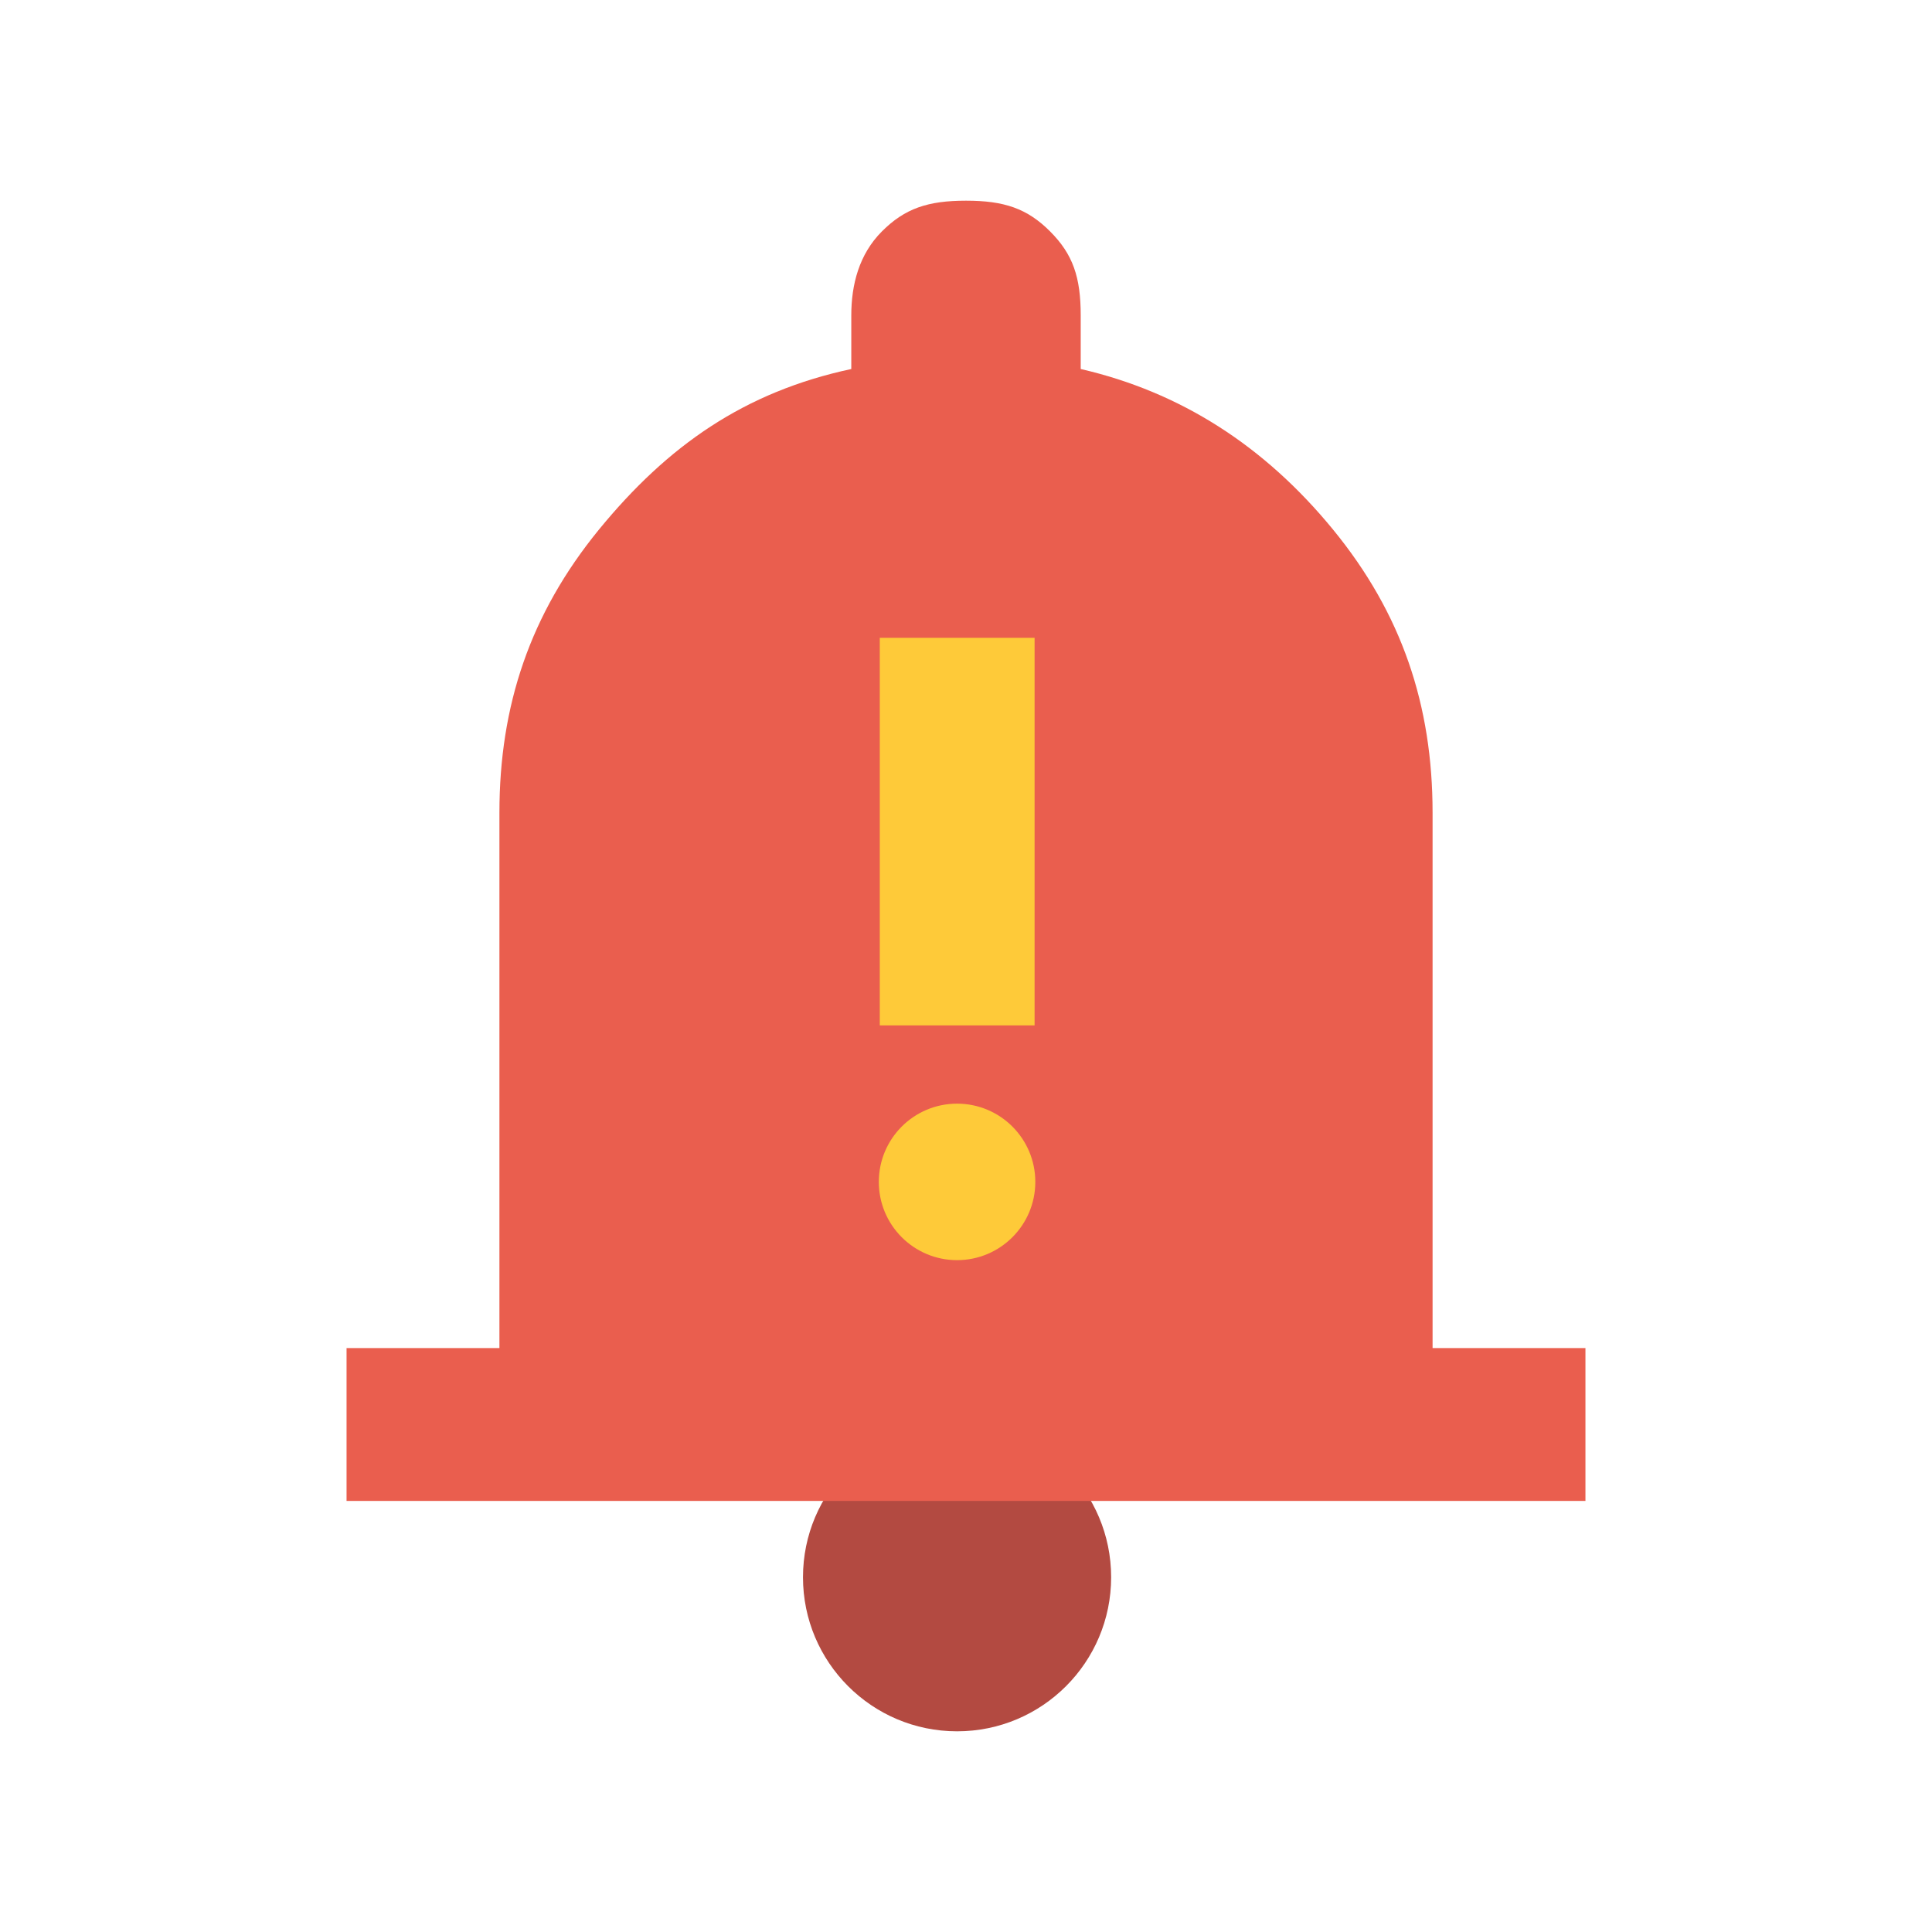
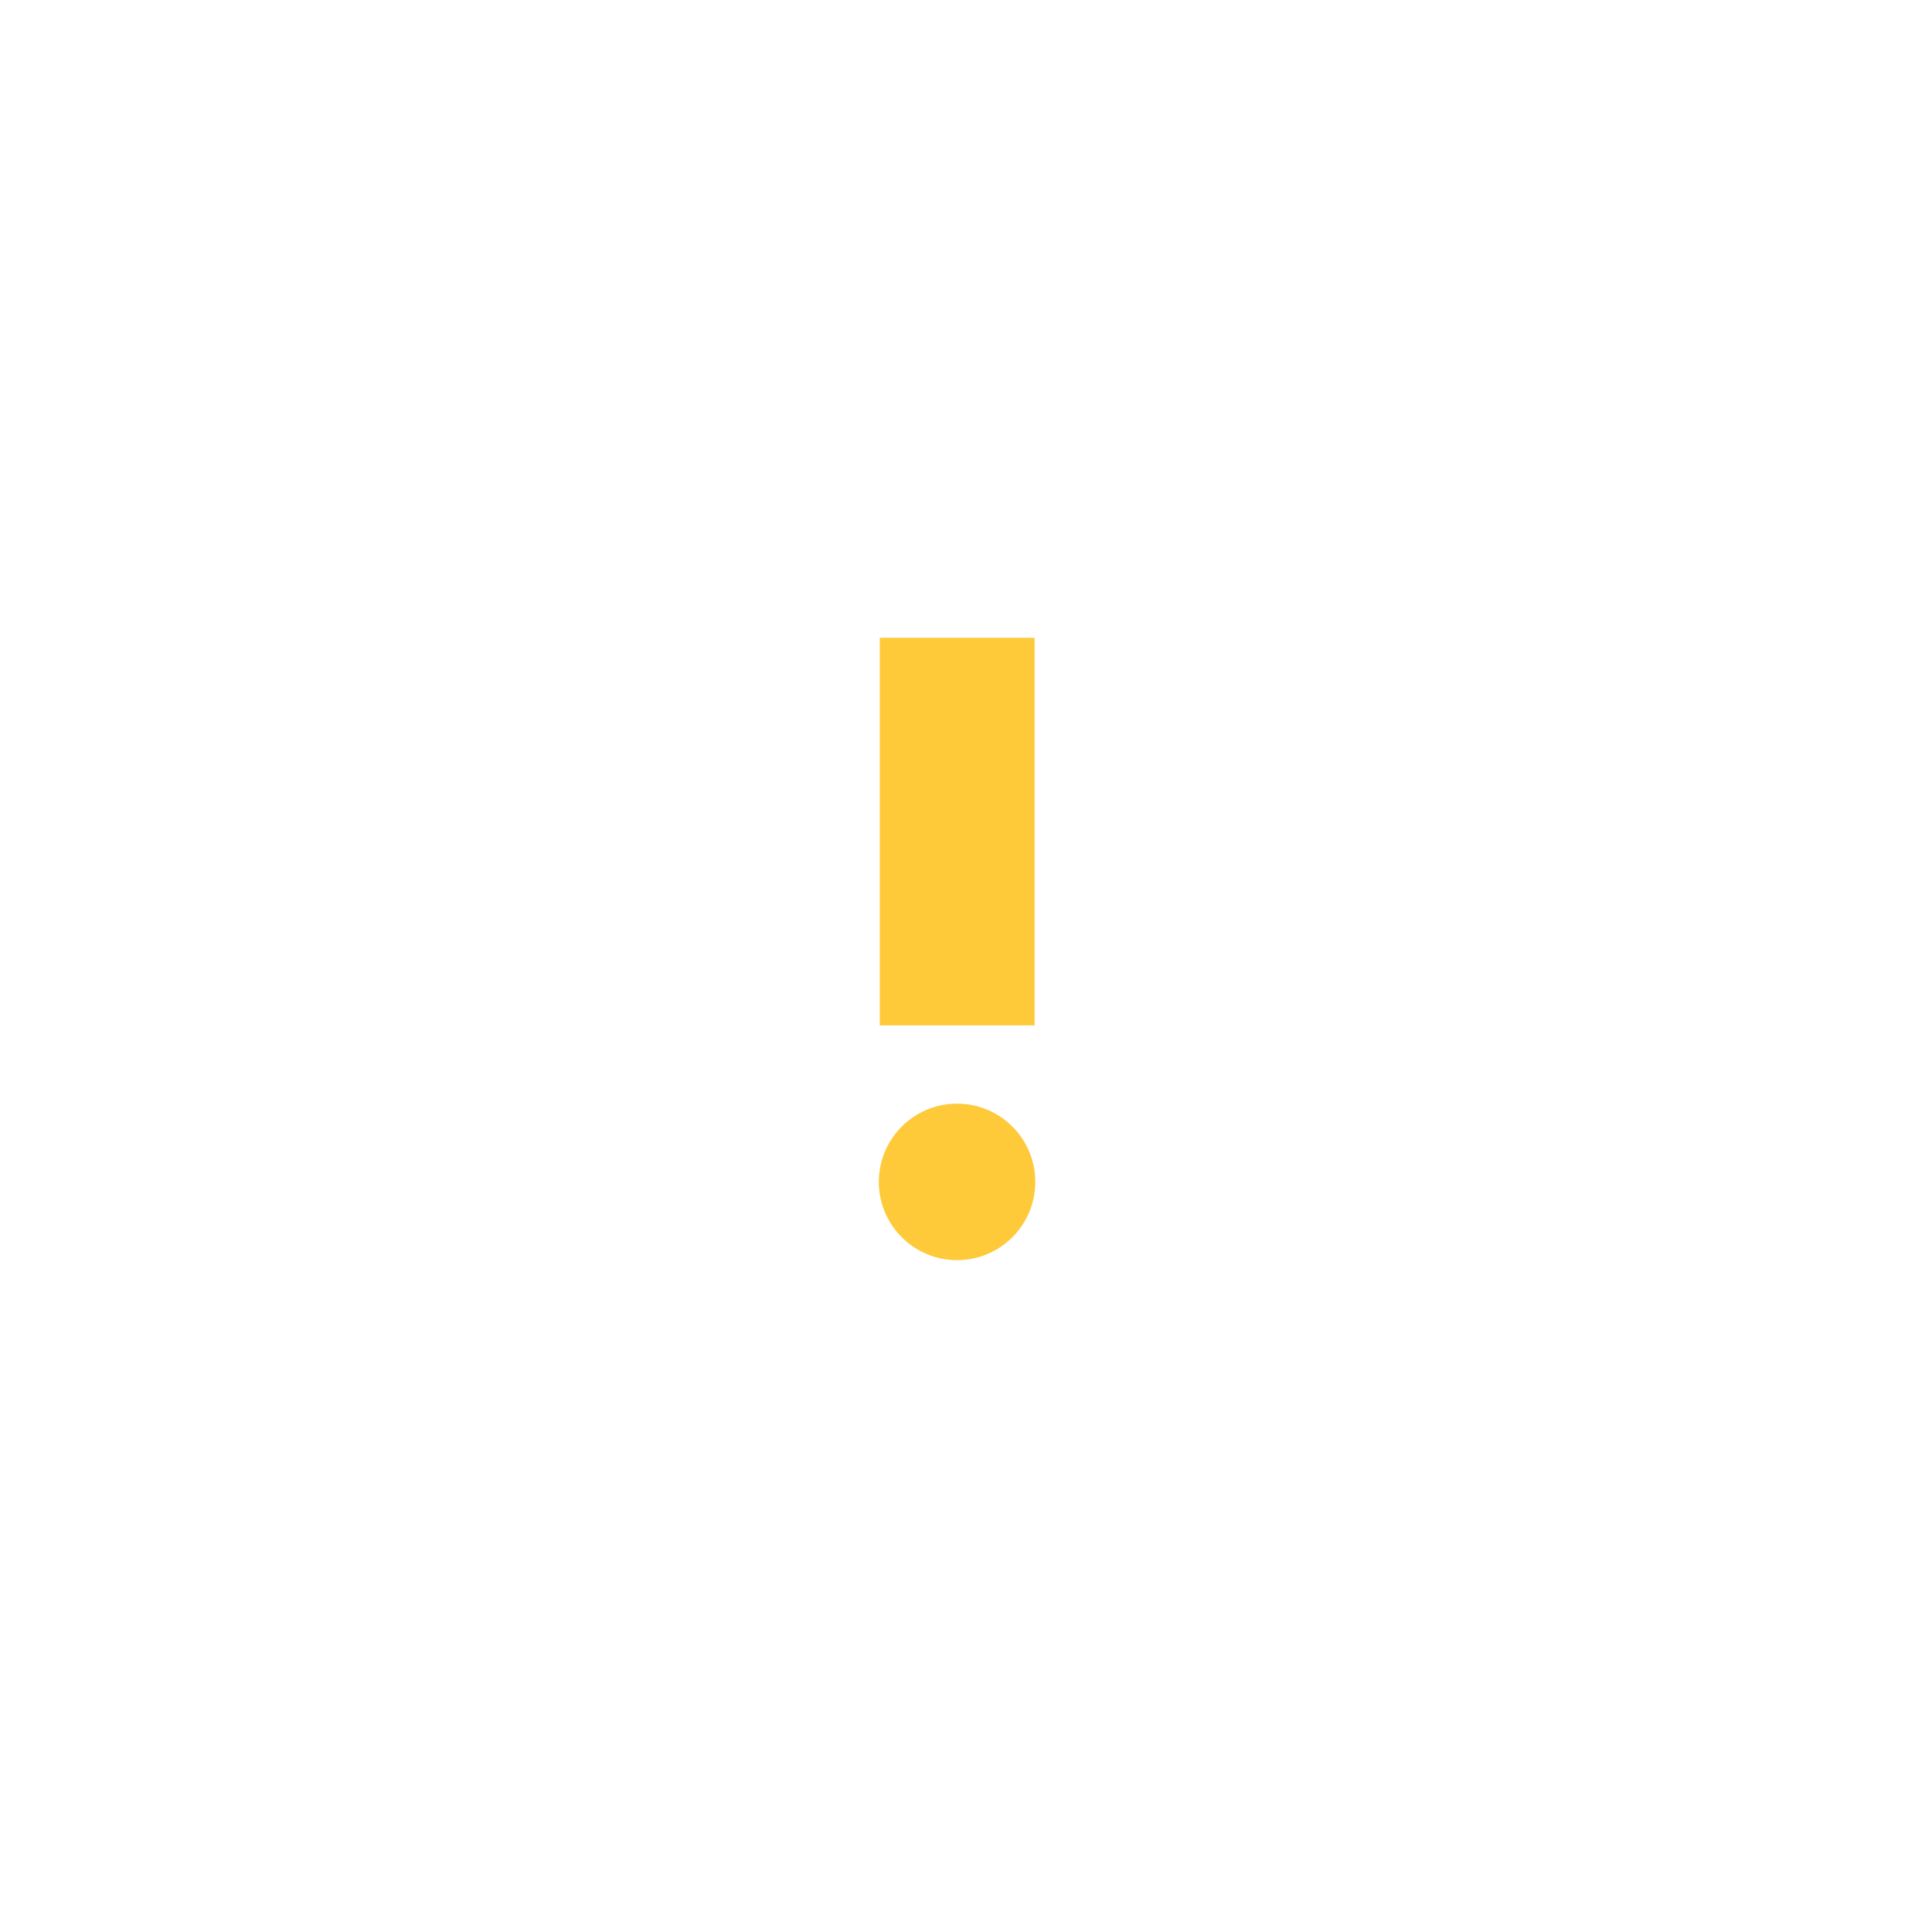
<svg xmlns="http://www.w3.org/2000/svg" id="Layer_2" data-name="Layer 2" viewBox="0 0 80 80">
  <defs>
    <style>
      .cls-1 {
        fill: #feca39;
      }

      .cls-2 {
        fill: #ea5e4e;
      }

      .cls-3 {
        fill: #b34a41;
      }
    </style>
  </defs>
-   <circle class="cls-3" cx="39.63" cy="65.31" r="6.38" />
-   <path class="cls-2" d="M14.35,62.15v-6.33h6.33v-22.17c0-4.43,1.27-8.23,4.12-11.72,2.85-3.48,6.02-5.7,10.45-6.65v-2.22c0-1.27.32-2.53,1.27-3.48s1.9-1.27,3.48-1.27,2.53.32,3.48,1.27c.95.95,1.27,1.9,1.27,3.48v2.22c4.12.95,7.6,3.17,10.45,6.65s4.12,7.28,4.12,11.72v22.17h6.33v6.33H14.35Z" />
  <rect class="cls-1" x="36.43" y="26.41" width="6.41" height="16.05" />
  <circle class="cls-1" cx="39.63" cy="48.94" r="3.24" />
</svg>